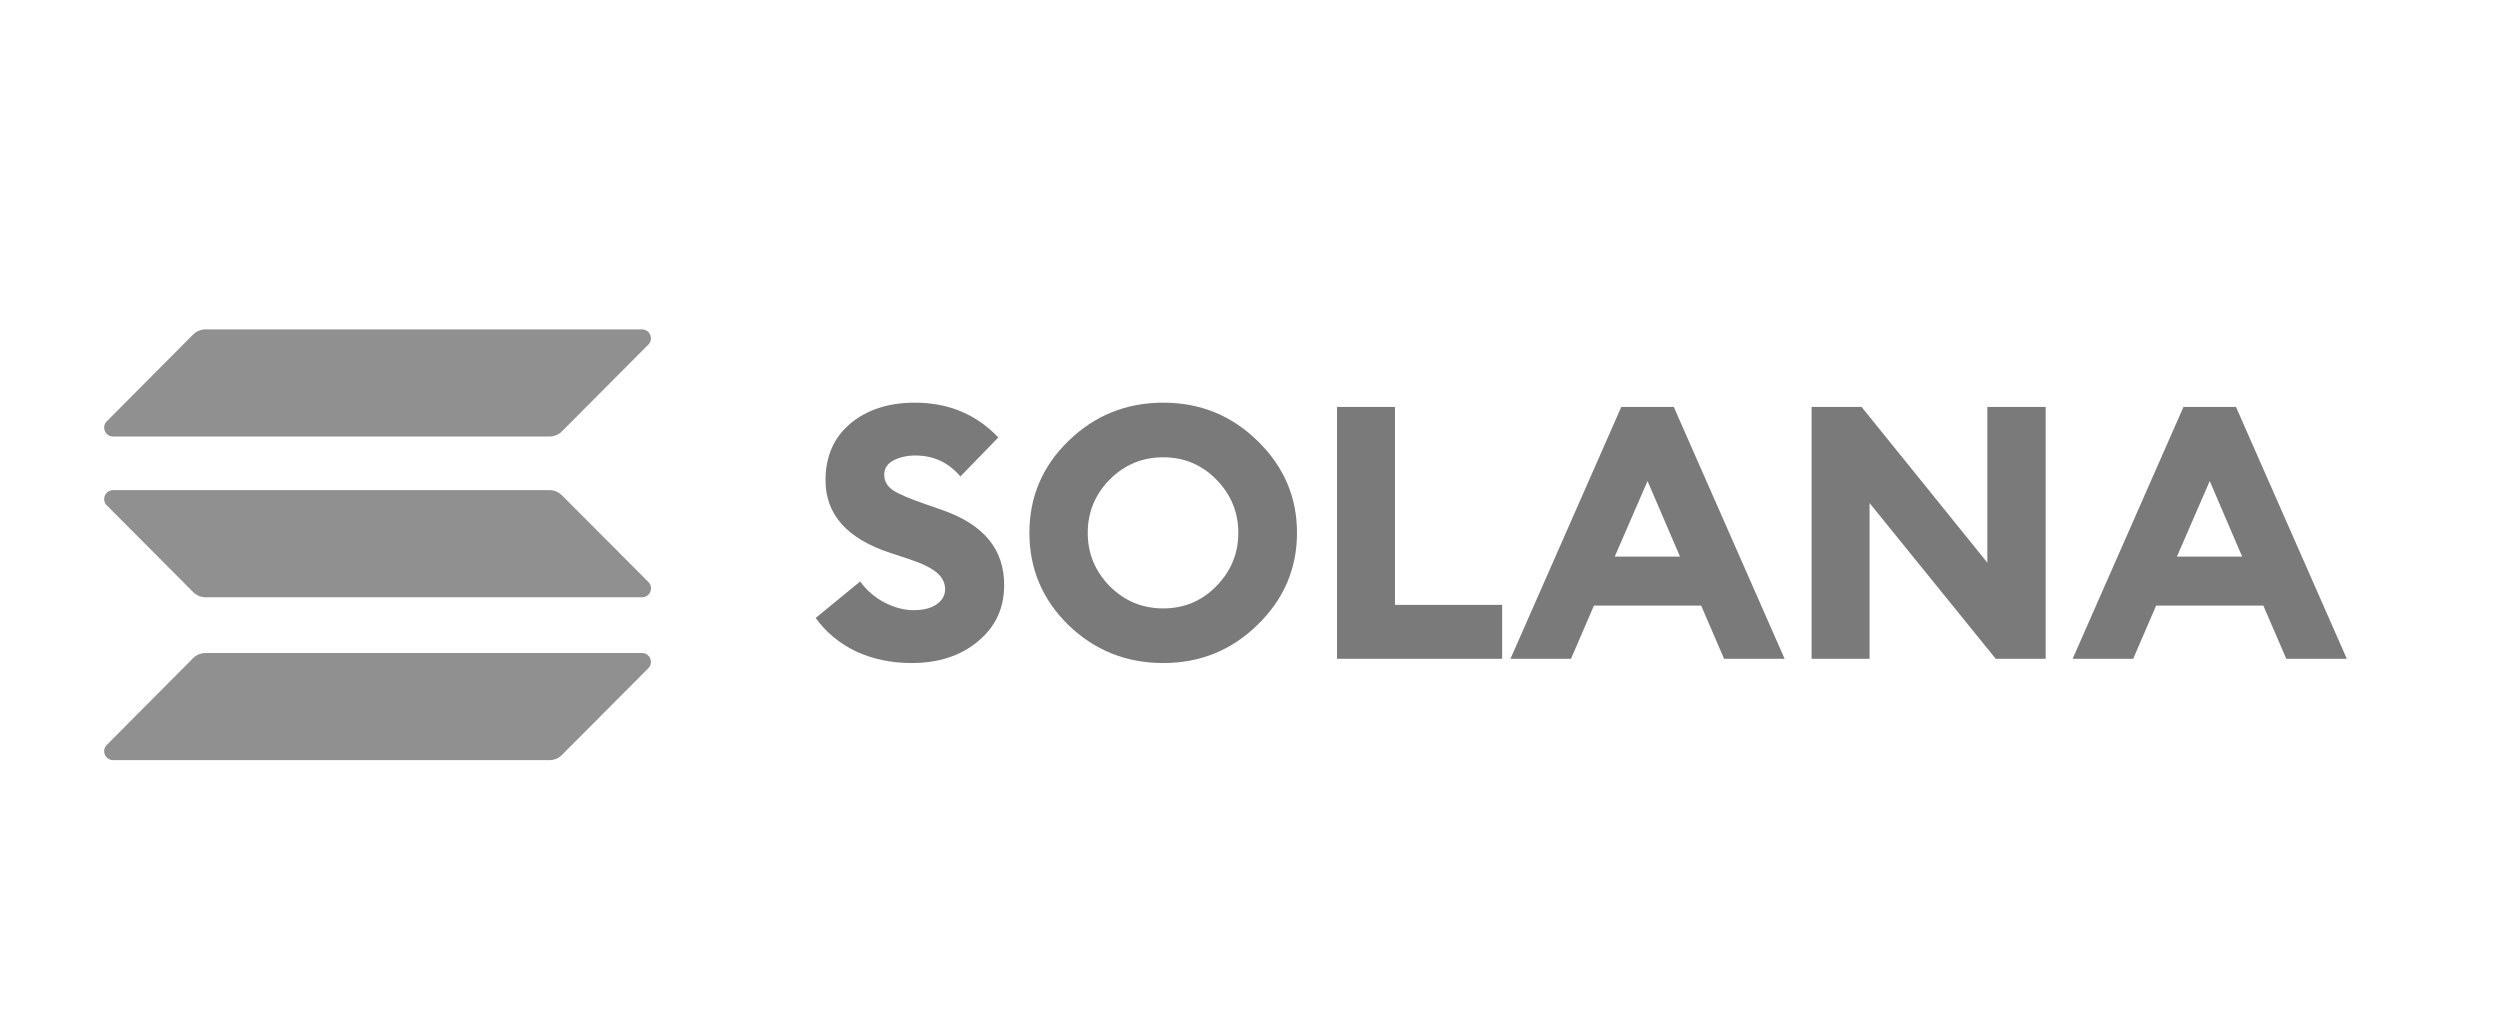
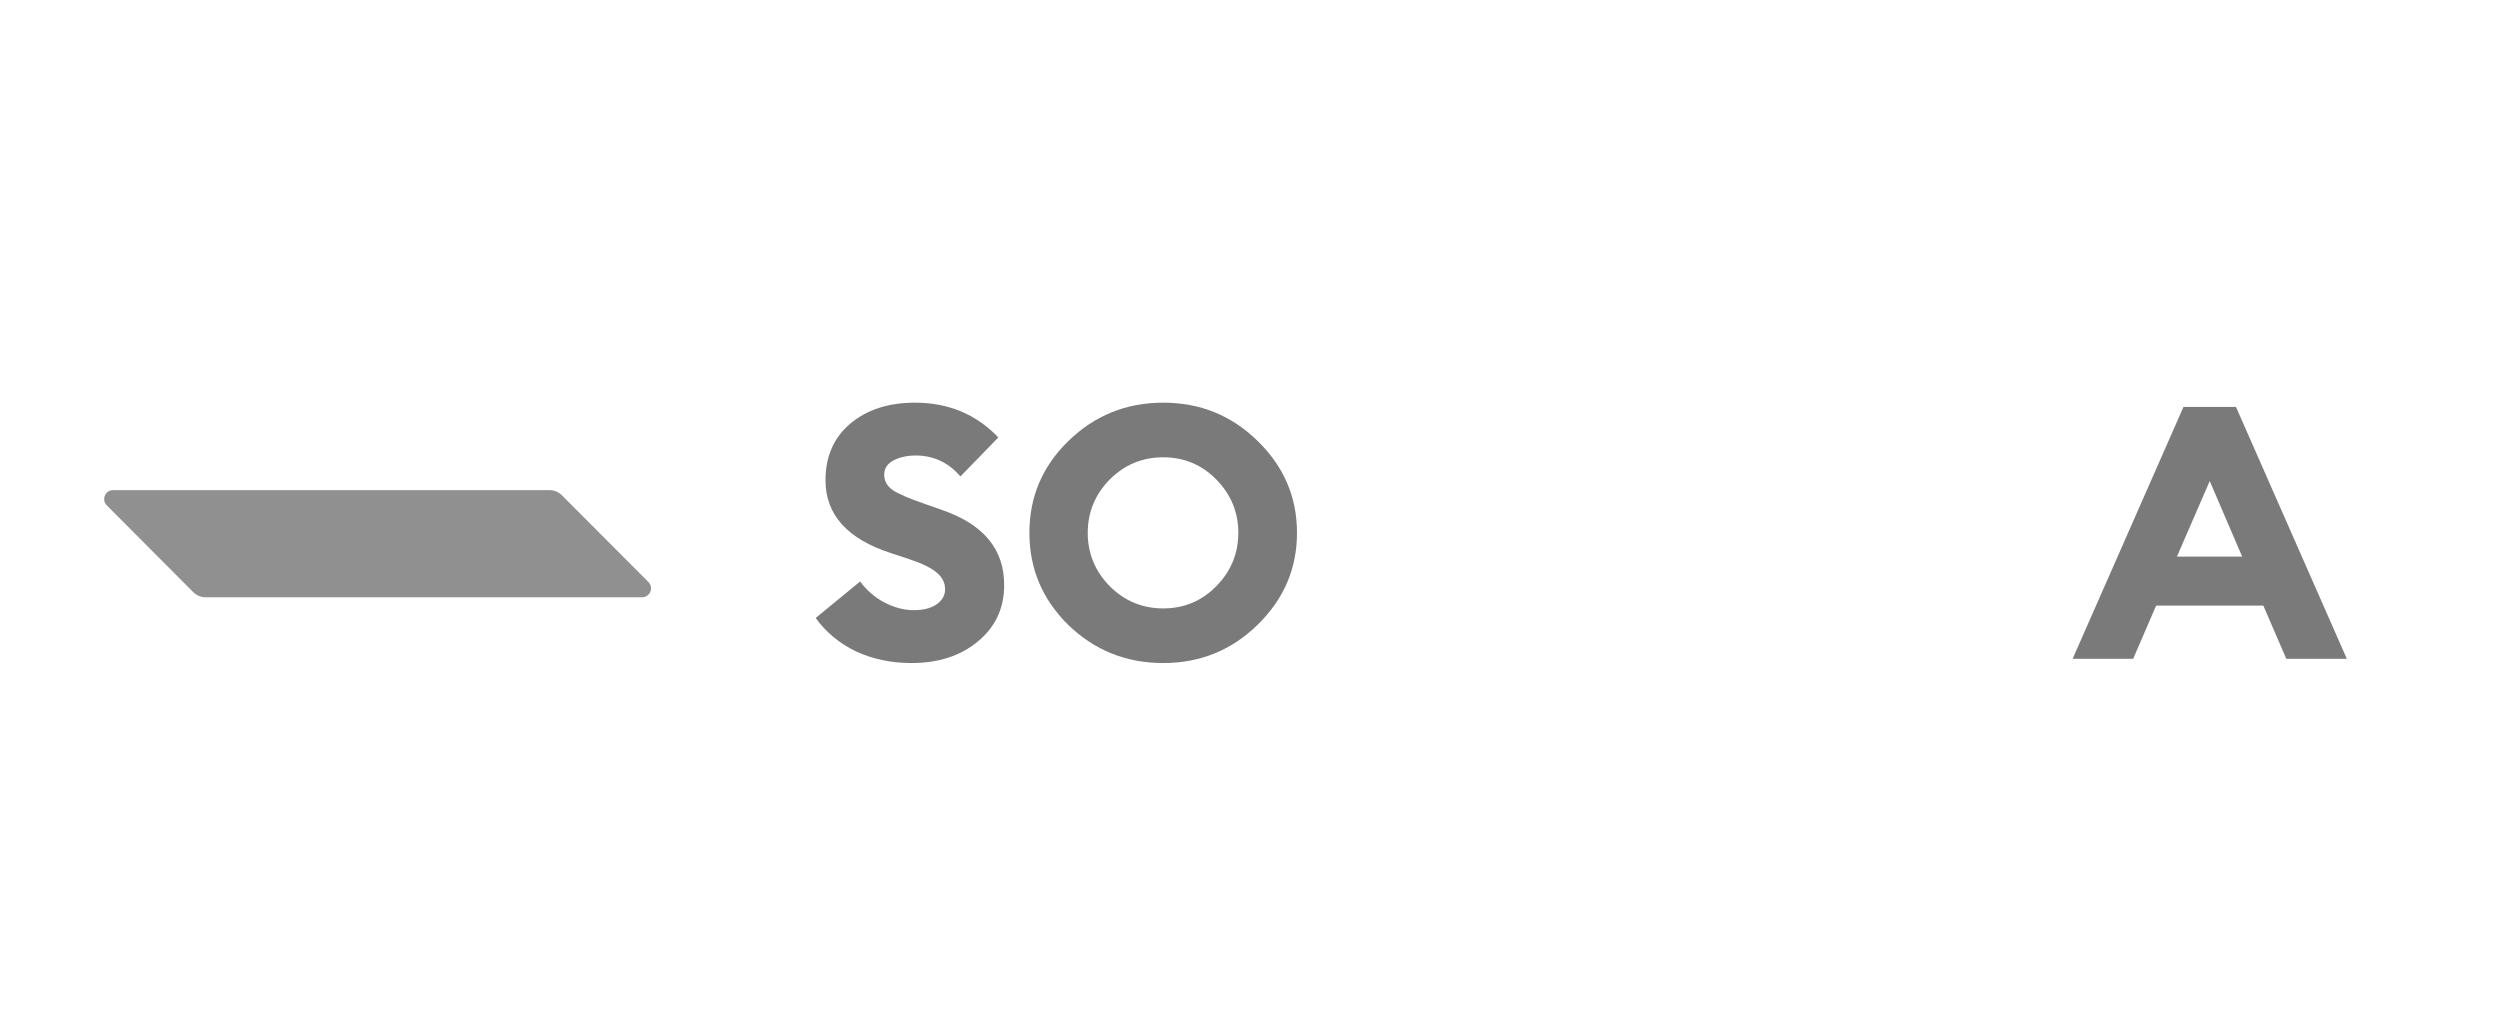
<svg xmlns="http://www.w3.org/2000/svg" width="74" height="30" viewBox="0 0 74 30" fill="none">
-   <path d="M5.712 19.485C5.811 19.385 5.944 19.329 6.084 19.329H19.003C19.239 19.329 19.357 19.616 19.189 19.781L16.636 22.344C16.537 22.444 16.404 22.5 16.264 22.5H3.348C3.112 22.5 2.994 22.213 3.162 22.048L5.712 19.485Z" fill="#909090" />
-   <path d="M5.712 9.906C5.811 9.806 5.944 9.75 6.084 9.75H19.003C19.239 9.75 19.357 10.037 19.189 10.202L16.636 12.765C16.537 12.865 16.404 12.921 16.264 12.921H3.348C3.112 12.921 2.994 12.634 3.162 12.469L5.712 9.906Z" fill="#909090" />
  <path d="M16.636 14.664C16.537 14.564 16.404 14.508 16.264 14.508H3.348C3.112 14.508 2.994 14.795 3.162 14.96L5.715 17.523C5.814 17.623 5.947 17.679 6.087 17.679H19.006C19.242 17.679 19.36 17.393 19.192 17.227L16.636 14.664Z" fill="#909090" />
  <path d="M26.982 19.626C26.378 19.626 25.828 19.51 25.331 19.279C24.842 19.041 24.446 18.712 24.144 18.292L25.461 17.211C25.648 17.47 25.885 17.676 26.173 17.83C26.468 17.984 26.759 18.061 27.047 18.061C27.328 18.061 27.551 18.005 27.716 17.893C27.889 17.774 27.975 17.624 27.975 17.442C27.975 17.253 27.892 17.088 27.727 16.948C27.561 16.808 27.288 16.675 26.907 16.549L26.367 16.371C25.079 15.951 24.435 15.233 24.435 14.218C24.435 13.511 24.68 12.951 25.169 12.538C25.666 12.125 26.302 11.919 27.079 11.919C28.072 11.919 28.896 12.262 29.551 12.948L28.428 14.103C28.076 13.69 27.633 13.483 27.101 13.483C26.849 13.483 26.63 13.532 26.443 13.63C26.263 13.728 26.173 13.868 26.173 14.05C26.173 14.239 26.259 14.393 26.432 14.512C26.605 14.624 26.914 14.757 27.36 14.911L27.899 15.1C29.123 15.527 29.73 16.269 29.723 17.326C29.723 18.005 29.464 18.558 28.946 18.985C28.436 19.412 27.781 19.626 26.982 19.626Z" fill="#7A7A7A" />
  <path d="M32.844 17.347C33.283 17.788 33.812 18.009 34.431 18.009C35.05 18.009 35.575 17.788 36.006 17.347C36.438 16.906 36.654 16.381 36.654 15.772C36.654 15.163 36.438 14.638 36.006 14.197C35.575 13.756 35.05 13.536 34.431 13.536C33.812 13.536 33.283 13.756 32.844 14.197C32.413 14.638 32.197 15.163 32.197 15.772C32.197 16.381 32.413 16.906 32.844 17.347ZM37.226 18.492C36.456 19.248 35.524 19.626 34.431 19.626C33.337 19.626 32.402 19.251 31.625 18.502C30.855 17.746 30.47 16.836 30.47 15.772C30.47 14.708 30.855 13.802 31.625 13.053C32.402 12.297 33.337 11.919 34.431 11.919C35.524 11.919 36.456 12.297 37.226 13.053C38.003 13.809 38.391 14.715 38.391 15.772C38.391 16.829 38.003 17.736 37.226 18.492Z" fill="#7A7A7A" />
-   <path d="M39.575 19.5V12.045H41.291V17.904H44.464V19.5H39.575Z" fill="#7A7A7A" />
-   <path d="M44.71 19.5L47.99 12.045H49.544L52.825 19.5H51.033L50.354 17.925H47.181L46.501 19.5H44.71ZM48.767 14.239L47.796 16.476H49.728L48.767 14.239Z" fill="#7A7A7A" />
-   <path d="M60.552 19.5H59.073L55.339 14.89V19.5H53.623V12.045H55.102L58.825 16.654V12.045H60.552V19.5Z" fill="#7A7A7A" />
  <path d="M61.35 19.5L64.631 12.045H66.185L69.466 19.5H67.674L66.994 17.925H63.822L63.142 19.5H61.35ZM65.408 14.239L64.437 16.476H66.368L65.408 14.239Z" fill="#7A7A7A" />
</svg>